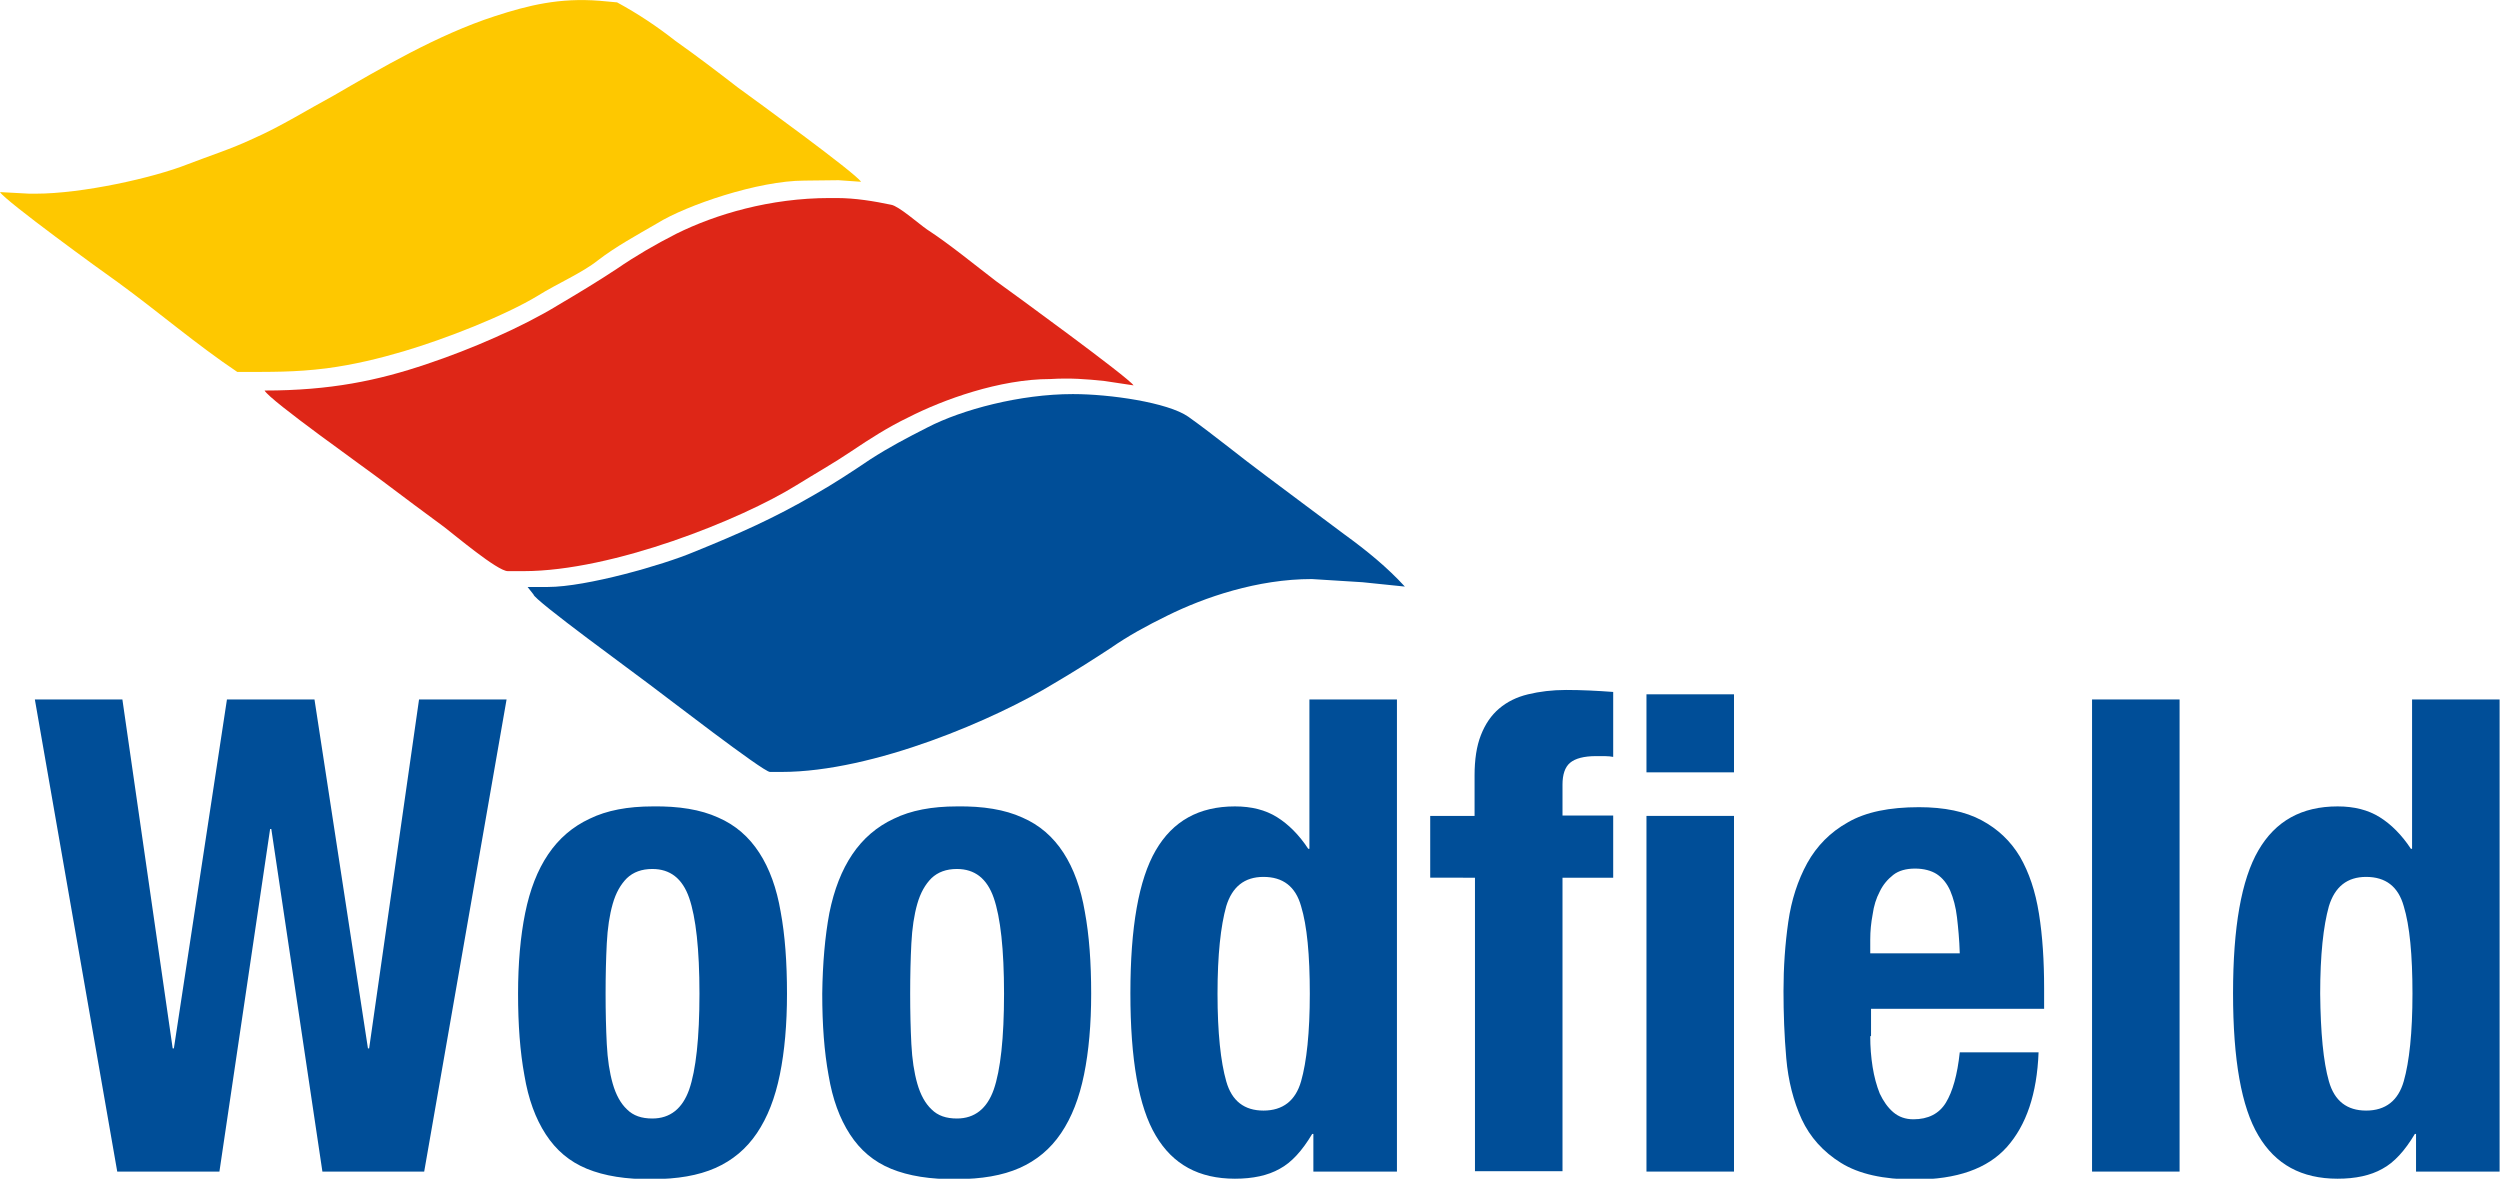
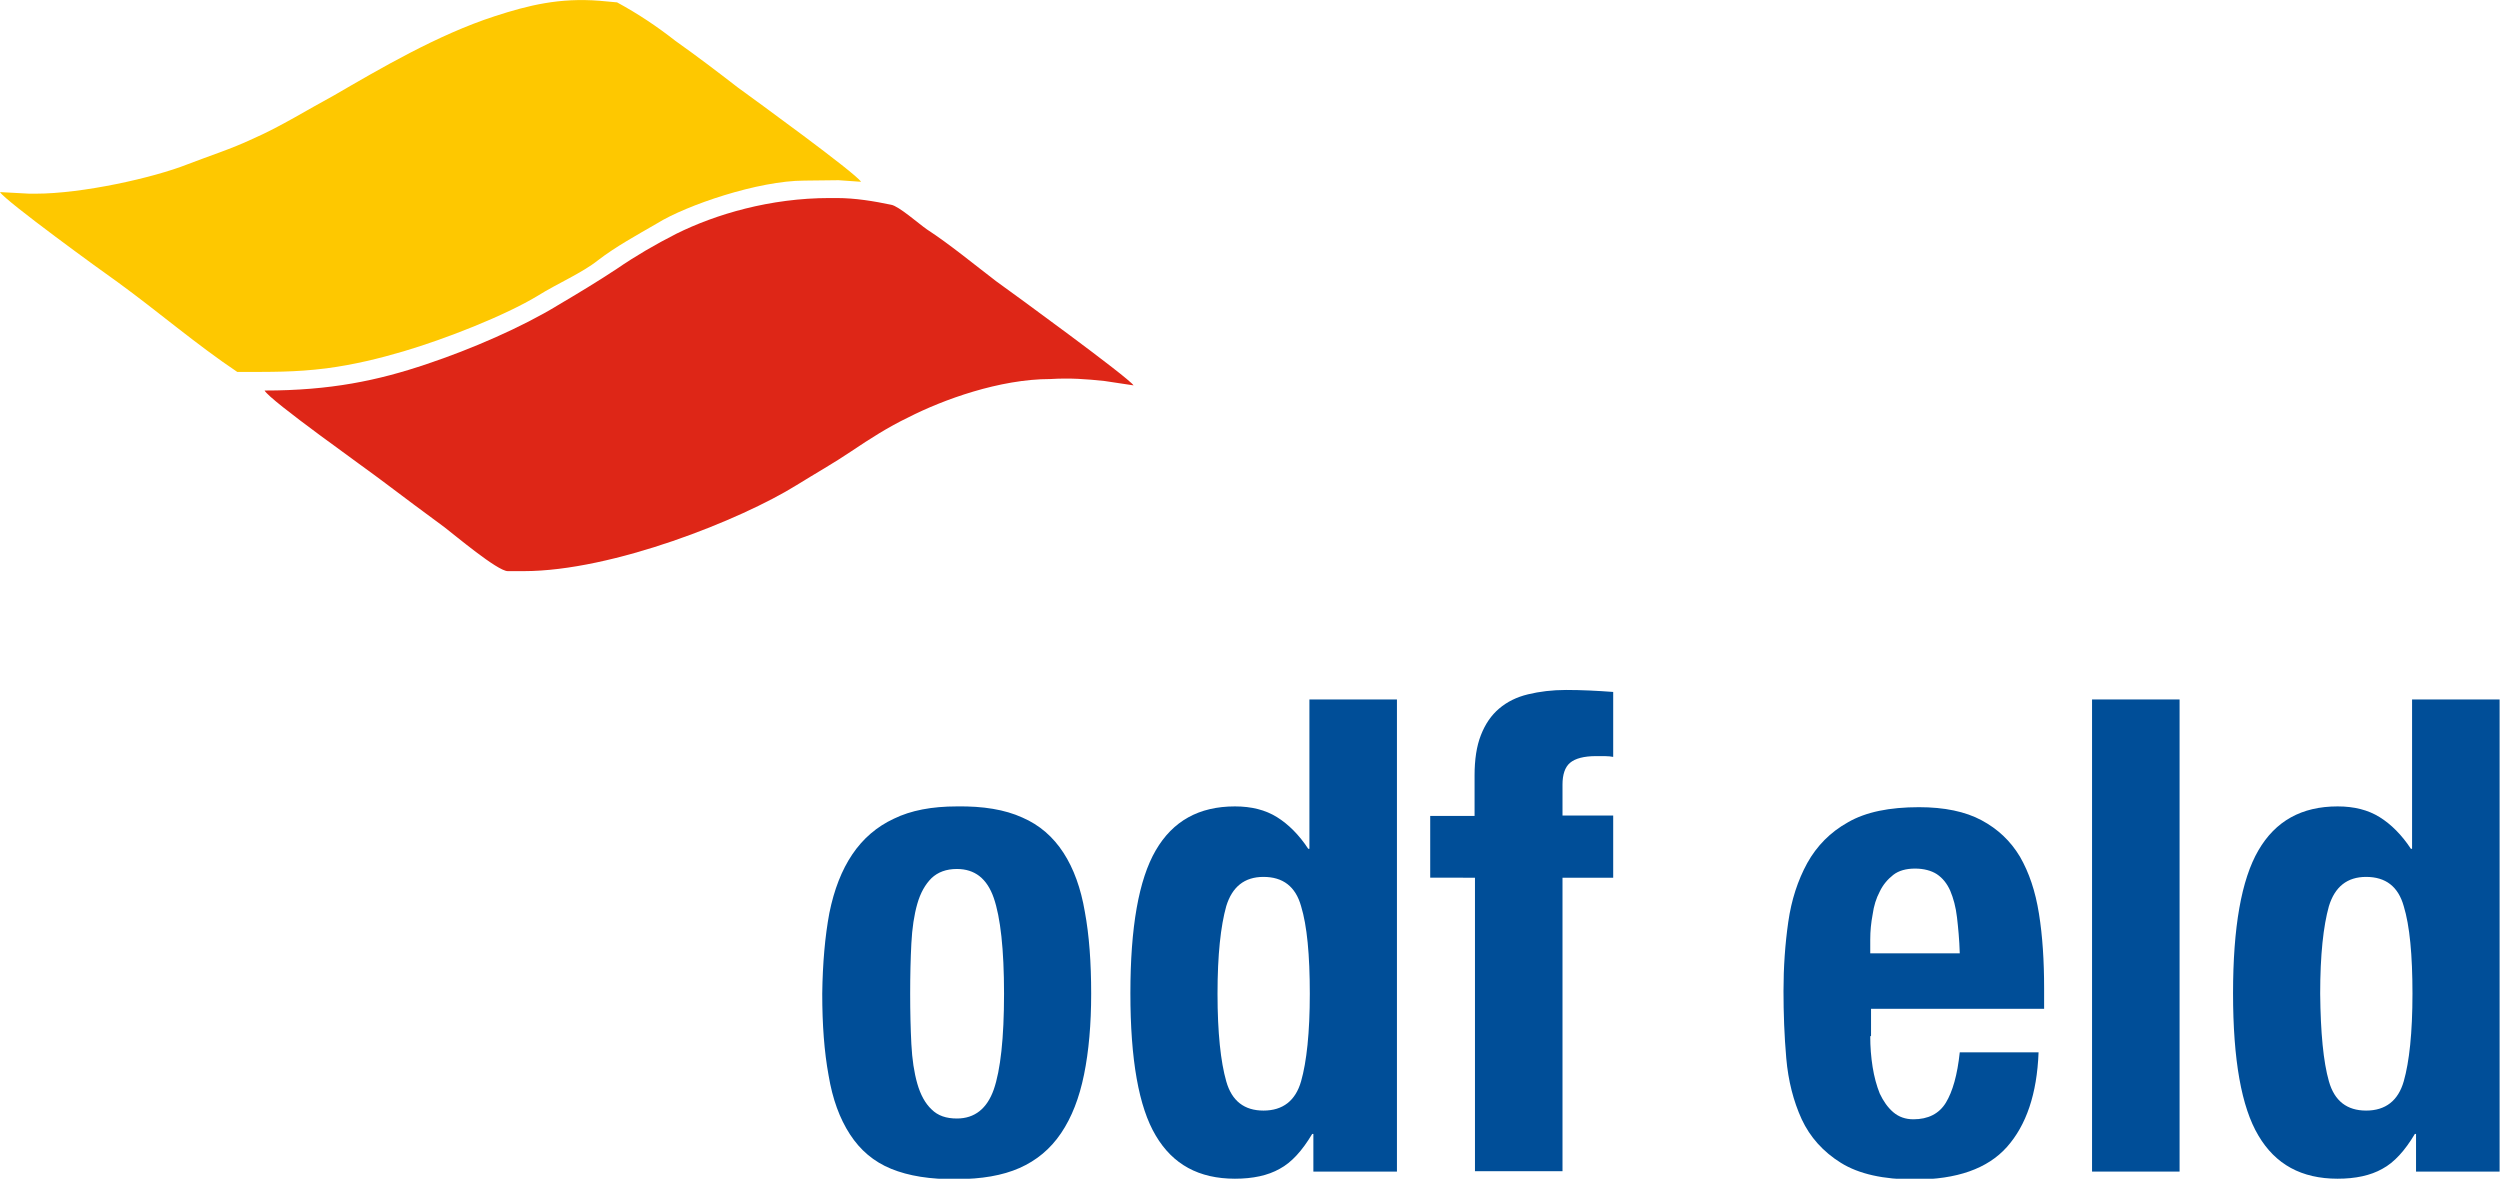
<svg xmlns="http://www.w3.org/2000/svg" version="1.1" id="Layer_1" x="0px" y="0px" viewBox="0 0 63.12 29.76" style="enable-background:new 0 0 63.12 29.76;" xml:space="preserve">
  <style type="text/css">
	.st0{fill-rule:evenodd;clip-rule:evenodd;fill:#004E98;}
	.st1{fill-rule:evenodd;clip-rule:evenodd;fill:#DE2617;}
	.st2{fill-rule:evenodd;clip-rule:evenodd;fill:#FEC800;}
	.st3{fill:#004E98;}
</style>
  <g>
-     <path class="st0" d="M13.83,14.82h-0.36h-0.15l0.15,0.19c0,0.13,2.63,2.04,2.94,2.28c0.34,0.25,2.86,2.2,3.03,2.2h0.29   c2.33,0,5.42-1.34,6.89-2.24c0.51-0.3,0.92-0.56,1.41-0.88c0.46-0.32,0.92-0.57,1.45-0.83c0.93-0.46,2.27-0.92,3.64-0.92l1.28,0.08   l1.07,0.11c-0.44-0.48-0.95-0.9-1.53-1.32c-0.65-0.48-1.32-0.99-1.98-1.48c-0.65-0.48-1.3-1.02-1.96-1.49   c-0.52-0.36-1.98-0.57-2.9-0.57h-0.02c-1.32,0-2.79,0.39-3.66,0.84c-0.53,0.27-0.97,0.5-1.45,0.81c-0.46,0.31-0.9,0.6-1.39,0.88   c-1.03,0.6-1.91,0.99-3.07,1.46C16.75,14.26,14.81,14.82,13.83,14.82" />
    <path class="st1" d="M6.68,9.86c0.13,0.25,2.58,1.98,3.01,2.31c0.52,0.39,1.01,0.76,1.53,1.14c0.25,0.19,1.34,1.11,1.6,1.11h0.4   c2.25,0,5.49-1.3,6.89-2.17c0.5-0.31,0.93-0.55,1.39-0.86c0.46-0.31,0.93-0.61,1.43-0.85c0.88-0.45,2.31-0.97,3.59-0.97   c0.5-0.03,0.9,0,1.37,0.05l0.73,0.11c-0.13-0.2-3.01-2.3-3.47-2.63c-0.55-0.42-1.18-0.94-1.75-1.31c-0.19-0.13-0.71-0.59-0.9-0.62   C22.07,5.08,21.6,5,21.12,5h-0.17c-1.51,0-2.88,0.41-3.87,0.9c-0.53,0.27-1.03,0.56-1.51,0.89c-0.5,0.33-0.95,0.6-1.49,0.92   c-0.9,0.55-2.19,1.11-3.3,1.48C9.54,9.61,8.34,9.86,6.68,9.86" />
    <path class="st2" d="M0.9,4.89H0.74L0,4.85c0.13,0.22,2.58,2,2.98,2.28C3.97,7.85,4.96,8.7,5.99,9.39c0.86,0,1.45,0.01,2.25-0.09   c0.69-0.09,1.34-0.25,1.95-0.43c1.05-0.31,2.56-0.9,3.4-1.41c0.46-0.29,1.11-0.57,1.51-0.89c0.44-0.34,0.99-0.64,1.49-0.93   c0.74-0.46,2.56-1.08,3.72-1.08l0.86-0.01l0.57,0.04c-0.15-0.23-2.67-2.06-3.11-2.38c-0.53-0.41-1.03-0.79-1.58-1.18   c-0.46-0.36-0.92-0.67-1.47-0.97l-0.44-0.04c-1.01-0.08-1.79,0.11-2.65,0.39c-1.45,0.47-2.92,1.34-4.06,2   C7.78,2.76,7.08,3.2,6.37,3.51C5.84,3.76,5.3,3.93,4.73,4.15C3.87,4.49,2.08,4.89,0.9,4.89" />
-     <polygon class="st3" points="3.09,17.66 4.36,26.47 4.39,26.47 5.73,17.66 7.94,17.66 9.29,26.47 9.32,26.47 10.58,17.66    12.79,17.66 10.71,29.58 8.14,29.58 6.85,20.93 6.82,20.93 5.54,29.58 2.96,29.58 0.88,17.66  " />
-     <path class="st3" d="M13.26,23.05c0.12-0.59,0.31-1.08,0.58-1.48c0.27-0.4,0.62-0.7,1.05-0.9c0.43-0.21,0.96-0.31,1.59-0.31   c0.66-0.01,1.21,0.08,1.65,0.28c0.44,0.19,0.78,0.49,1.04,0.89c0.26,0.4,0.44,0.9,0.54,1.49c0.11,0.59,0.16,1.28,0.16,2.07   c0,0.77-0.06,1.45-0.18,2.04c-0.12,0.59-0.31,1.08-0.58,1.48c-0.27,0.4-0.62,0.69-1.05,0.88c-0.43,0.19-0.96,0.28-1.59,0.28   c-0.66,0.01-1.21-0.08-1.65-0.26c-0.44-0.18-0.78-0.47-1.04-0.87c-0.26-0.4-0.44-0.89-0.54-1.49c-0.11-0.6-0.16-1.28-0.16-2.06   C13.08,24.32,13.14,23.64,13.26,23.05 M15.32,26.36c0.02,0.39,0.07,0.72,0.15,1c0.08,0.28,0.2,0.5,0.36,0.65   c0.16,0.16,0.37,0.23,0.64,0.23c0.45,0,0.76-0.25,0.93-0.73c0.17-0.49,0.26-1.3,0.26-2.42c0-1.12-0.09-1.93-0.26-2.42   c-0.17-0.49-0.48-0.73-0.93-0.73c-0.27,0-0.48,0.08-0.64,0.23c-0.16,0.16-0.28,0.37-0.36,0.65c-0.08,0.28-0.13,0.61-0.15,1   c-0.02,0.39-0.03,0.81-0.03,1.27C15.29,25.54,15.3,25.97,15.32,26.36" />
    <path class="st3" d="M20.94,23.05c0.12-0.59,0.31-1.08,0.58-1.48c0.27-0.4,0.62-0.7,1.05-0.9c0.43-0.21,0.96-0.31,1.59-0.31   c0.66-0.01,1.21,0.08,1.65,0.28c0.44,0.19,0.78,0.49,1.04,0.89c0.26,0.4,0.44,0.9,0.54,1.49c0.11,0.59,0.16,1.28,0.16,2.07   c0,0.77-0.06,1.45-0.18,2.04c-0.12,0.59-0.31,1.08-0.58,1.48c-0.27,0.4-0.62,0.69-1.05,0.88c-0.43,0.19-0.96,0.28-1.59,0.28   c-0.66,0.01-1.21-0.08-1.65-0.26c-0.44-0.18-0.78-0.47-1.04-0.87c-0.26-0.4-0.44-0.89-0.54-1.49c-0.11-0.6-0.16-1.28-0.16-2.06   C20.77,24.32,20.83,23.64,20.94,23.05 M23.01,26.36c0.02,0.39,0.07,0.72,0.15,1c0.08,0.28,0.2,0.5,0.36,0.65   c0.16,0.16,0.37,0.23,0.64,0.23c0.45,0,0.76-0.25,0.93-0.73c0.17-0.49,0.26-1.3,0.26-2.42c0-1.12-0.09-1.93-0.26-2.42   c-0.17-0.49-0.48-0.73-0.93-0.73c-0.27,0-0.48,0.08-0.64,0.23c-0.16,0.16-0.28,0.37-0.36,0.65c-0.08,0.28-0.13,0.61-0.15,1   c-0.02,0.39-0.03,0.81-0.03,1.27C22.98,25.54,22.99,25.97,23.01,26.36" />
    <path class="st3" d="M33.13,28.63c-0.25,0.42-0.52,0.72-0.82,0.88c-0.3,0.17-0.68,0.25-1.13,0.25c-0.91,0-1.57-0.36-2-1.09   c-0.43-0.72-0.64-1.92-0.64-3.59c0-1.67,0.21-2.87,0.64-3.61c0.43-0.74,1.09-1.11,2-1.11c0.42,0,0.77,0.09,1.06,0.27   c0.29,0.18,0.56,0.45,0.79,0.8h0.03v-3.77h2.21v11.92h-2.11v-0.95H33.13z M30.96,27.3c0.14,0.5,0.46,0.74,0.94,0.74   c0.49,0,0.81-0.25,0.95-0.74c0.14-0.49,0.22-1.23,0.22-2.21c0-0.98-0.07-1.72-0.22-2.21c-0.14-0.5-0.46-0.74-0.95-0.74   c-0.48,0-0.79,0.25-0.94,0.74c-0.14,0.5-0.22,1.23-0.22,2.21C30.74,26.07,30.82,26.81,30.96,27.3" />
    <path class="st3" d="M36.11,22.17V20.6h1.12v-1.02c0-0.4,0.05-0.74,0.16-1.02c0.11-0.28,0.26-0.5,0.46-0.67   c0.2-0.17,0.44-0.29,0.73-0.36c0.29-0.07,0.61-0.11,0.96-0.11c0.39,0,0.79,0.02,1.19,0.05v1.64c-0.05-0.01-0.13-0.02-0.22-0.02   h-0.21c-0.31,0-0.53,0.06-0.66,0.17c-0.13,0.11-0.19,0.3-0.19,0.55v0.78h1.28v1.57h-1.28v7.41h-2.21v-7.41H36.11z" />
-     <path class="st3" d="M43.78,19.5h-2.21v-1.97h2.21V19.5z M43.78,29.58h-2.21V20.6h2.21V29.58z" />
    <path class="st3" d="M47.22,26.16c0,0.27,0.02,0.53,0.06,0.78c0.04,0.25,0.1,0.47,0.18,0.67c0.09,0.19,0.2,0.35,0.34,0.47   c0.14,0.12,0.31,0.18,0.51,0.18c0.37,0,0.65-0.14,0.82-0.42c0.17-0.28,0.29-0.7,0.35-1.27h1.99c-0.04,1.05-0.31,1.84-0.8,2.39   c-0.49,0.55-1.27,0.82-2.32,0.82c-0.8,0-1.42-0.14-1.87-0.42c-0.45-0.28-0.78-0.65-0.99-1.1c-0.21-0.46-0.34-0.97-0.39-1.54   c-0.05-0.57-0.07-1.14-0.07-1.7c0-0.6,0.04-1.18,0.12-1.74c0.08-0.56,0.24-1.05,0.48-1.49c0.24-0.43,0.58-0.78,1.03-1.03   c0.45-0.26,1.05-0.38,1.79-0.38c0.64,0,1.17,0.11,1.58,0.33c0.41,0.22,0.73,0.52,0.97,0.92c0.23,0.4,0.39,0.87,0.48,1.44   c0.09,0.56,0.13,1.19,0.13,1.88v0.52h-4.37V26.16z M49.41,23.16c-0.03-0.26-0.09-0.48-0.17-0.67c-0.08-0.18-0.19-0.32-0.34-0.42   c-0.14-0.09-0.33-0.14-0.55-0.14c-0.22,0-0.41,0.05-0.55,0.16c-0.14,0.11-0.26,0.25-0.34,0.42c-0.09,0.17-0.15,0.36-0.18,0.58   c-0.04,0.21-0.06,0.42-0.06,0.63v0.35h2.26C49.47,23.72,49.44,23.42,49.41,23.16" />
    <rect x="52.82" y="17.66" class="st3" width="2.21" height="11.92" />
    <path class="st3" d="M60.97,28.63c-0.25,0.42-0.52,0.72-0.82,0.88c-0.3,0.17-0.68,0.25-1.13,0.25c-0.91,0-1.57-0.36-2-1.09   c-0.43-0.72-0.64-1.92-0.64-3.59c0-1.67,0.21-2.87,0.64-3.61c0.43-0.74,1.09-1.11,2-1.11c0.42,0,0.77,0.09,1.06,0.27   c0.29,0.18,0.56,0.45,0.79,0.8h0.03v-3.77h2.21v11.92H61v-0.95H60.97z M58.8,27.3c0.14,0.5,0.46,0.74,0.94,0.74   c0.49,0,0.81-0.25,0.95-0.74c0.14-0.49,0.22-1.23,0.22-2.21c0-0.98-0.07-1.72-0.22-2.21c-0.14-0.5-0.46-0.74-0.95-0.74   c-0.48,0-0.79,0.25-0.94,0.74c-0.14,0.5-0.22,1.23-0.22,2.21C58.59,26.07,58.66,26.81,58.8,27.3" />
  </g>
</svg>